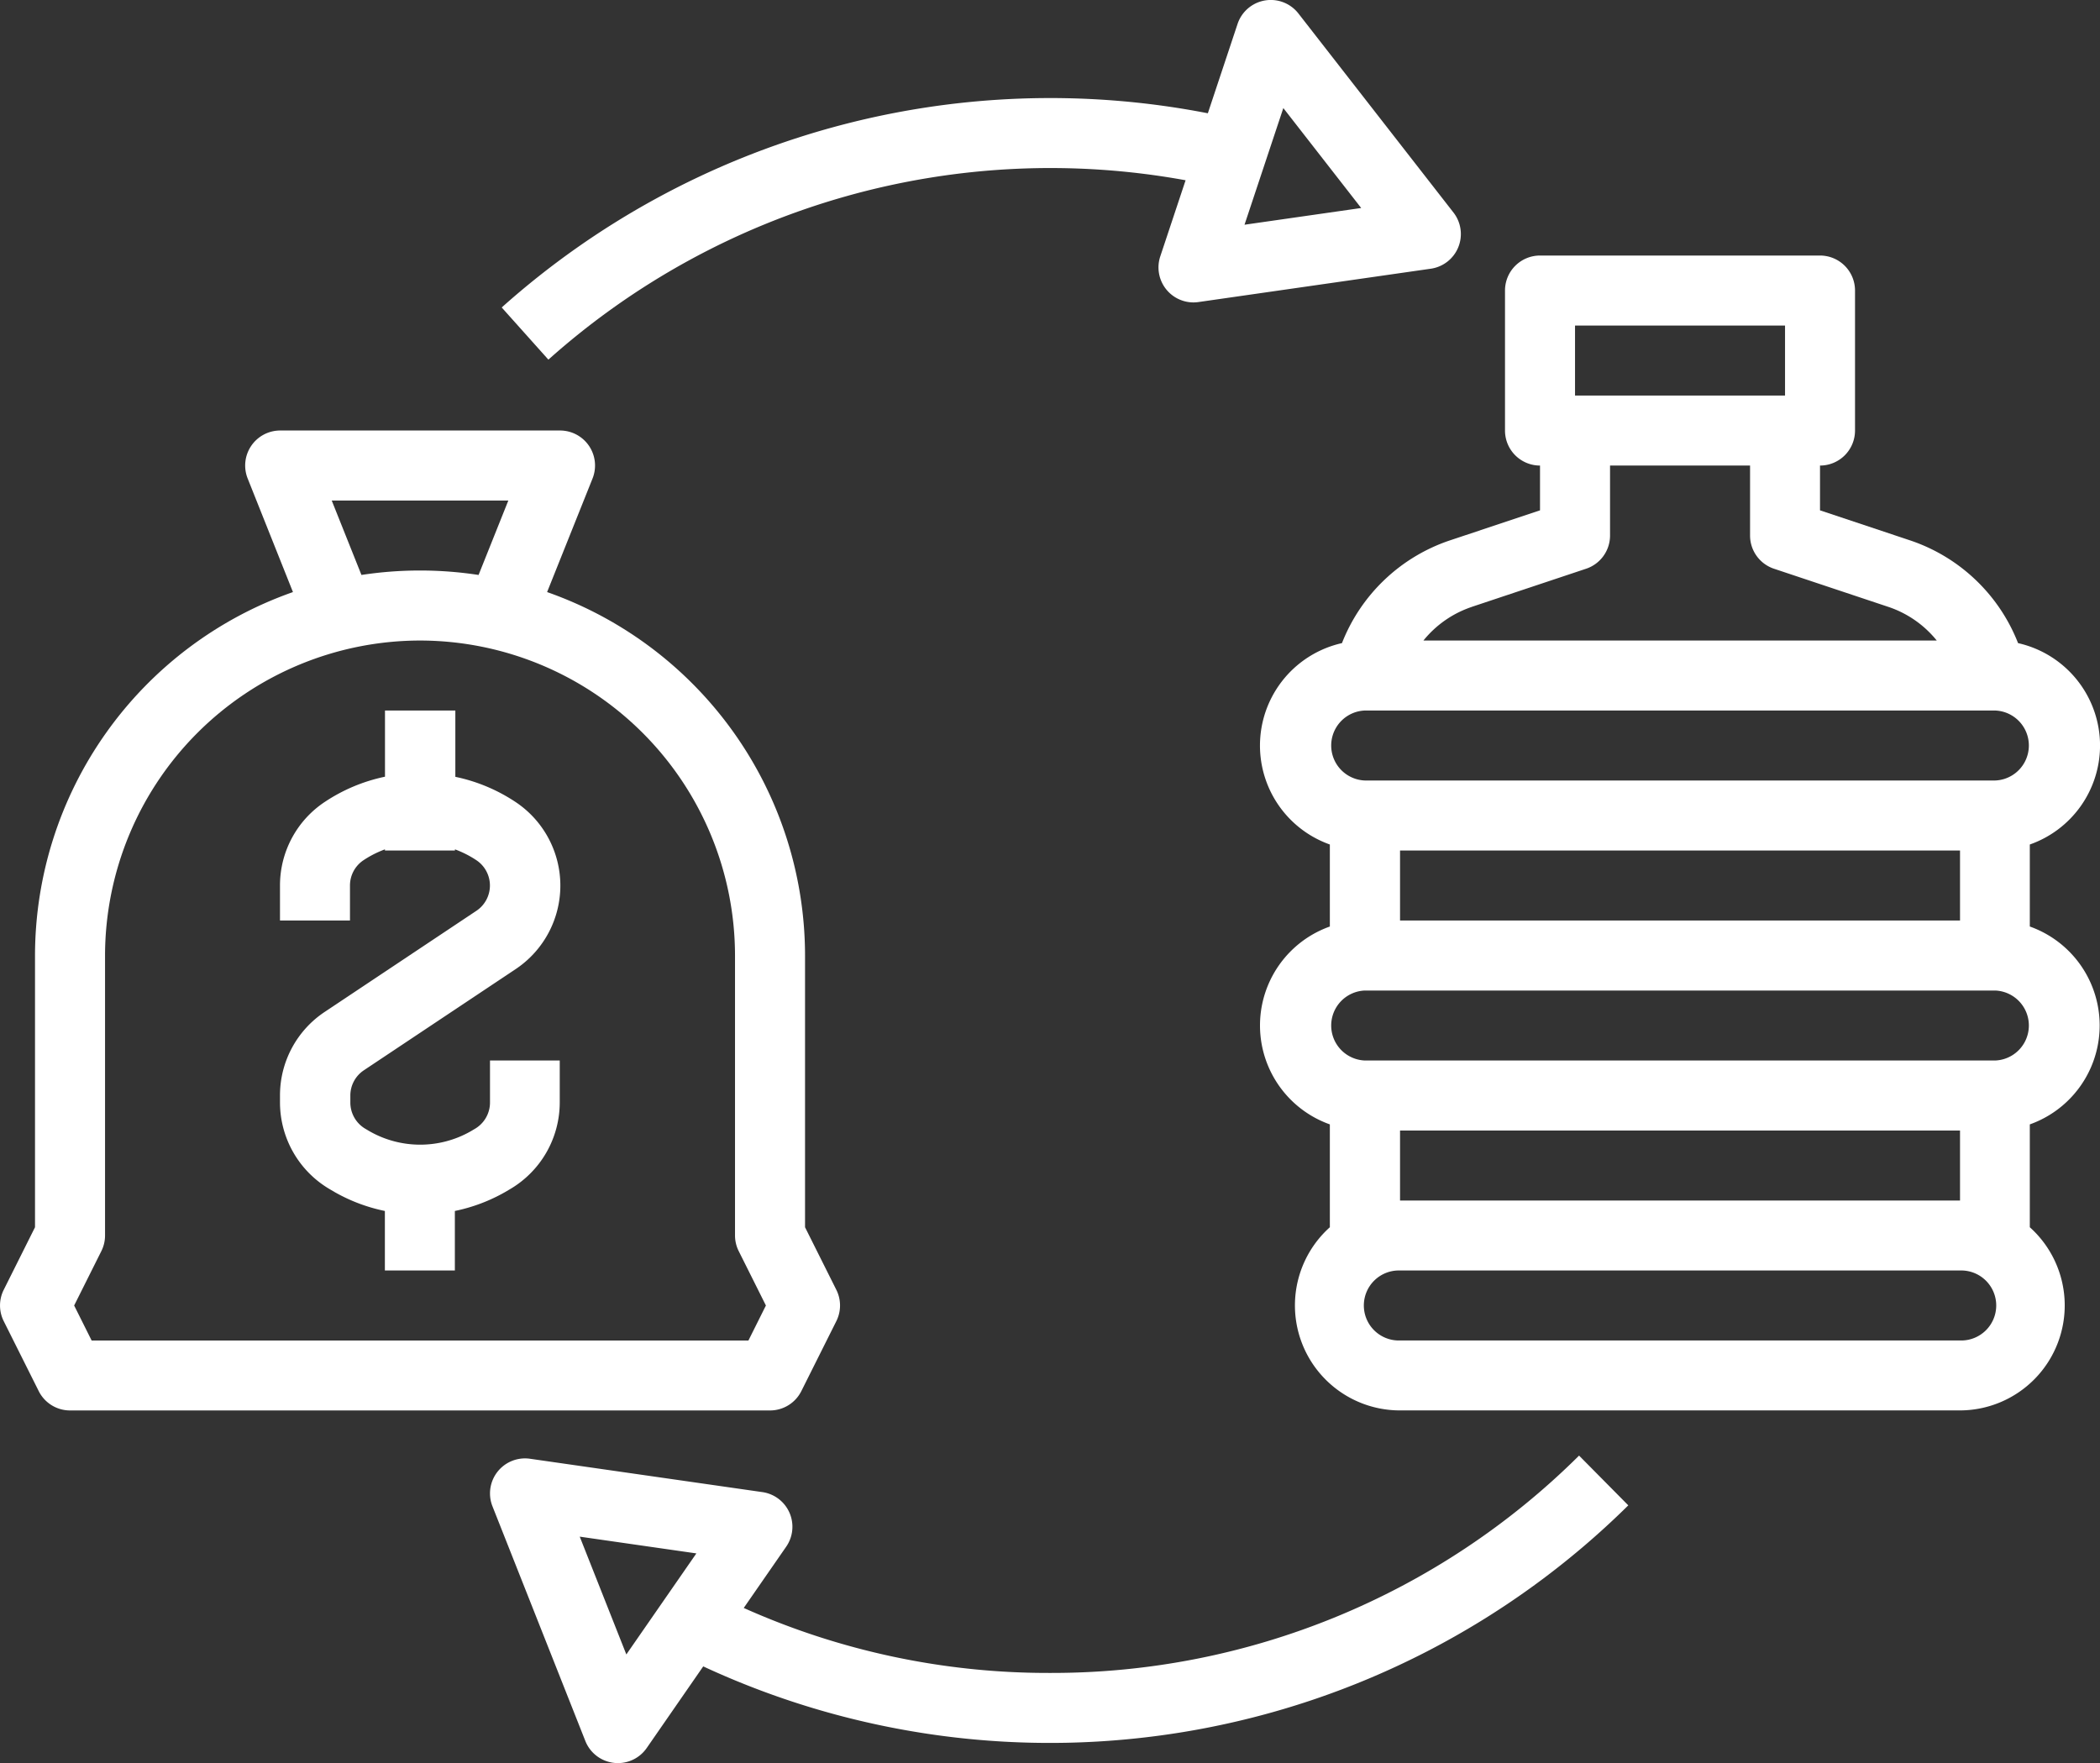
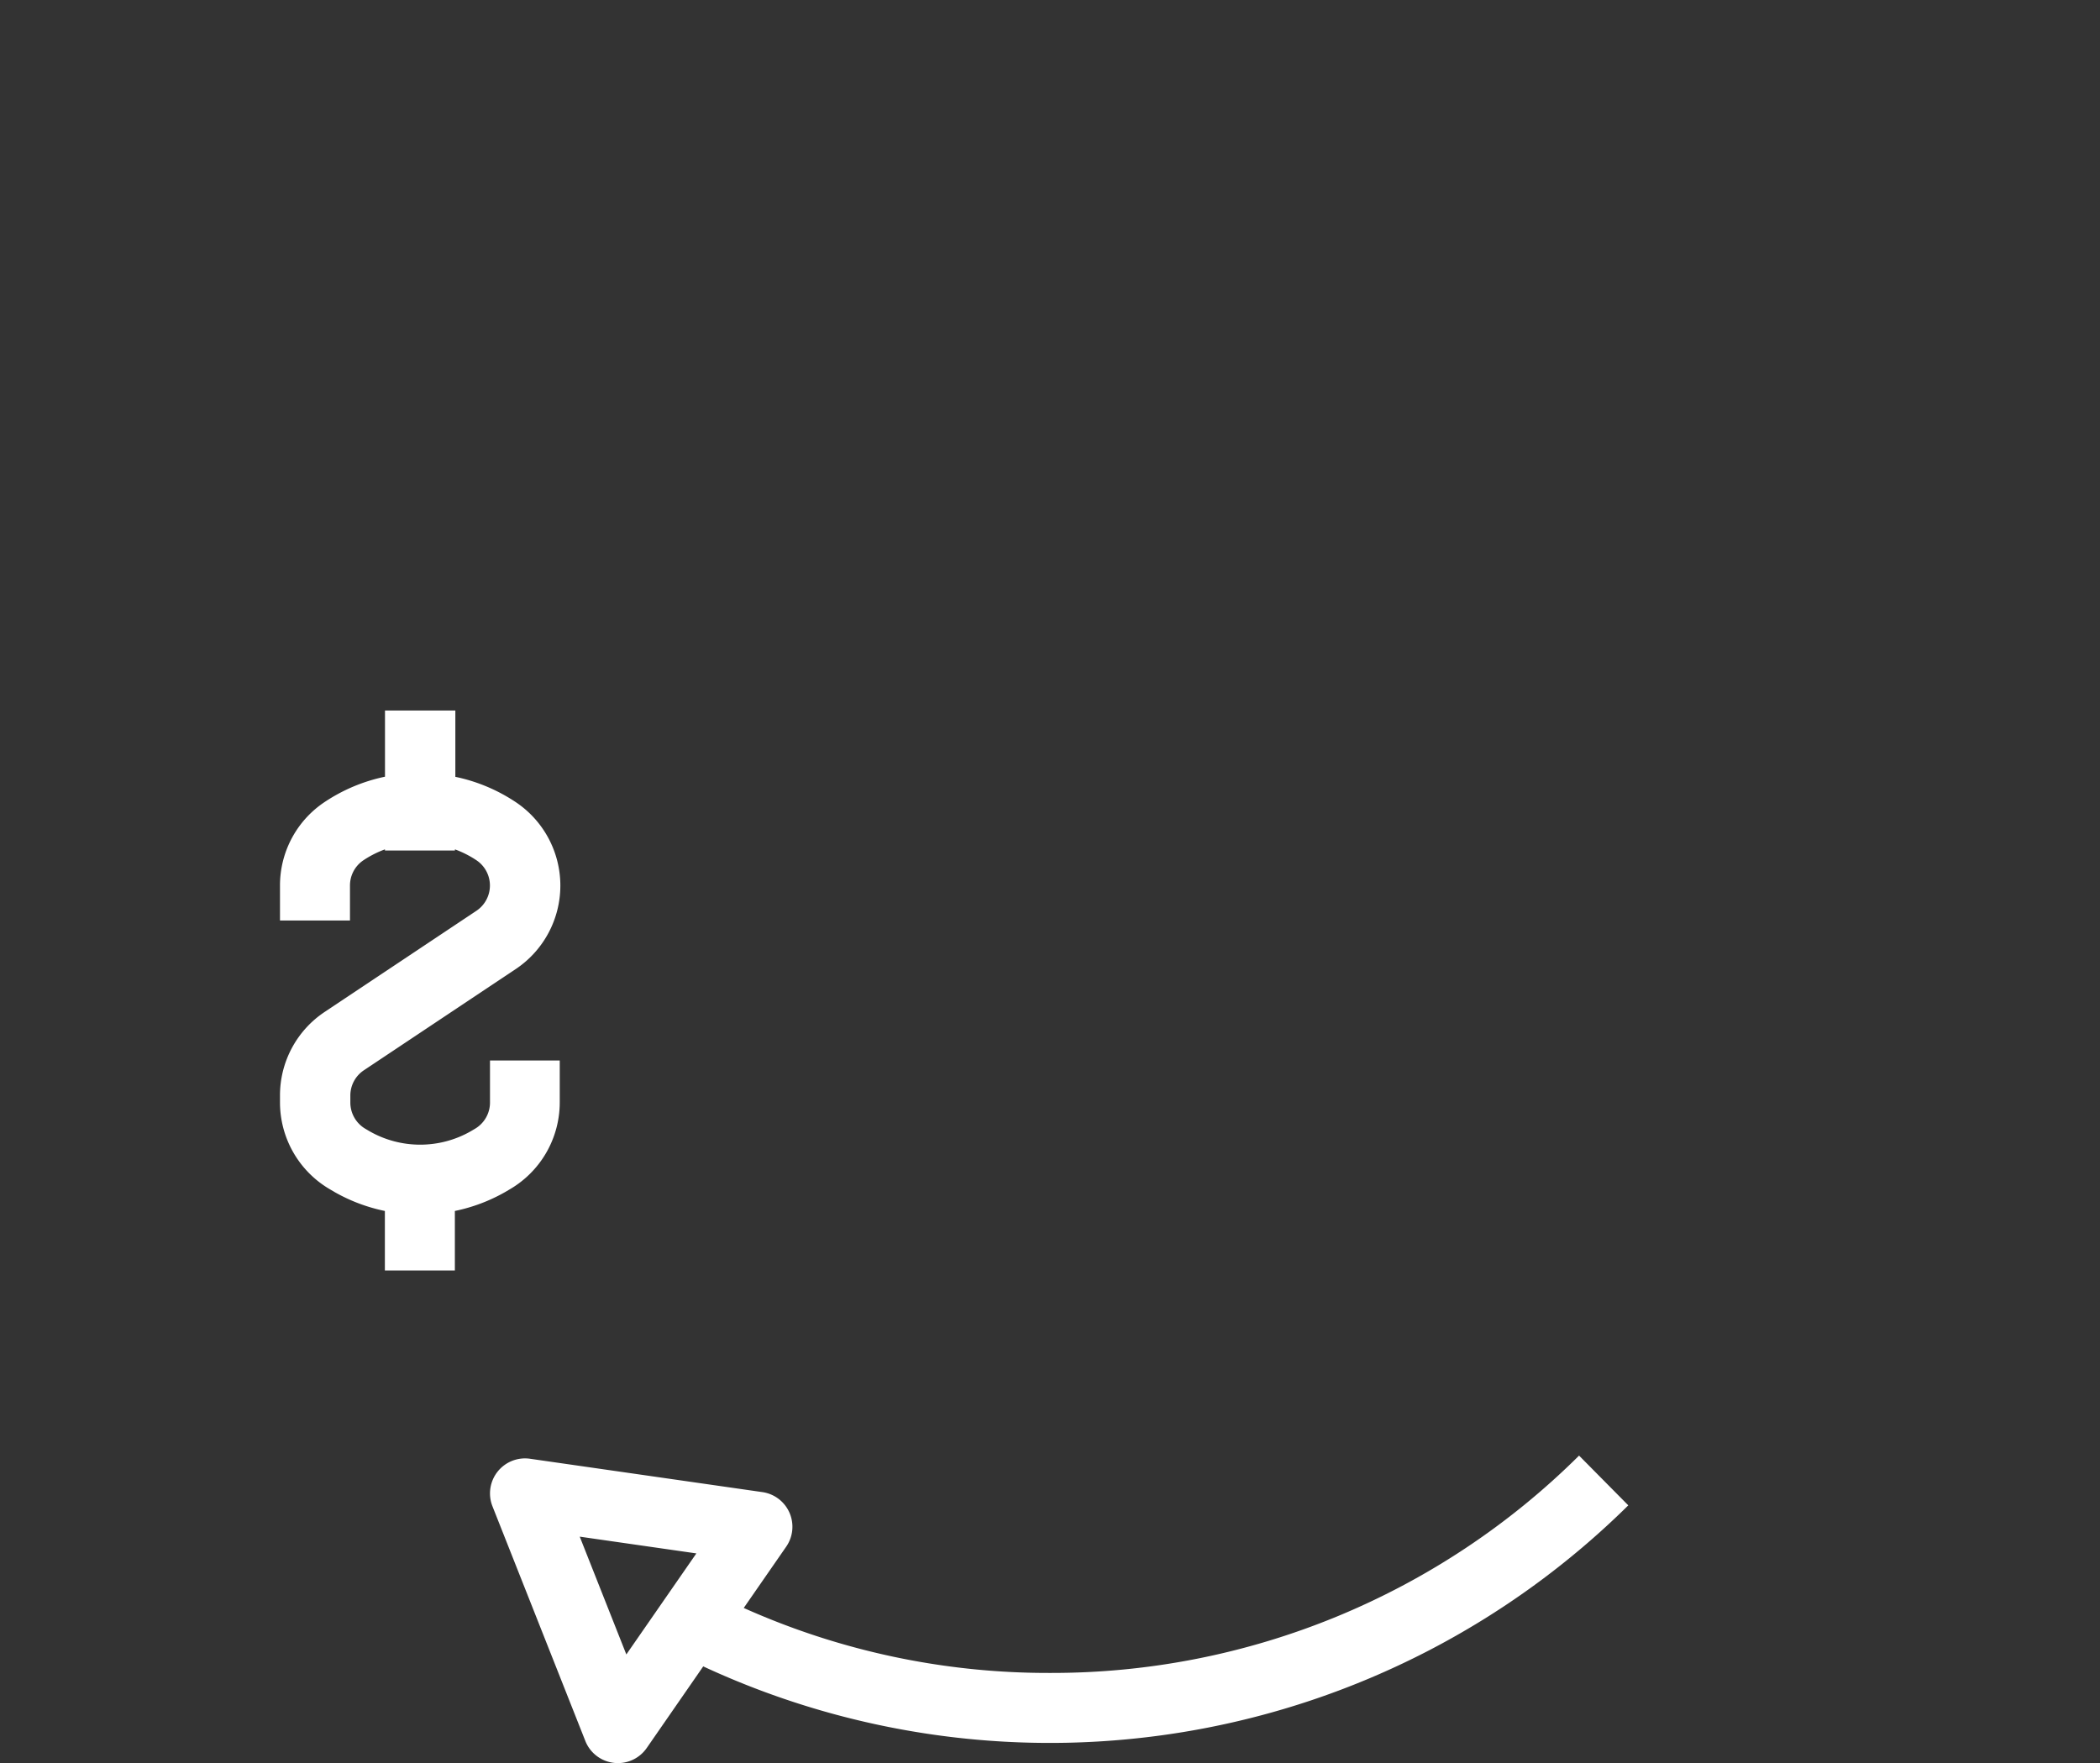
<svg xmlns="http://www.w3.org/2000/svg" width="51.999" height="43.661" viewBox="0 0 51.999 43.661">
  <rect x="0" y="0" width="51.999" height="43.661" fill="#333333" stroke="none" />
  <g id="outline" transform="translate(-16 -45.58)">
-     <path id="Tracé_1051" data-name="Tracé 1051" d="M324.8,116.133a2.6,2.6,0,0,0-2.03-2.536,4.357,4.357,0,0,0-2.667-2.542l-2.237-.746V109.2a.867.867,0,0,0,.867-.867v-3.467a.867.867,0,0,0-.867-.867h-6.933a.867.867,0,0,0-.867.867v3.467a.867.867,0,0,0,.867.867v1.109l-2.237.746a4.358,4.358,0,0,0-2.667,2.542,2.6,2.6,0,0,0-.3,4.987v2.031a2.6,2.6,0,0,0,0,4.9v2.547a2.6,2.6,0,0,0,1.733,4.536h13.866a2.6,2.6,0,0,0,1.733-4.536v-2.547a2.6,2.6,0,0,0,0-4.9v-2.031A2.6,2.6,0,0,0,324.8,116.133Zm-13-10.4H317v1.733h-5.2Zm-2.556,6.966,2.83-.944a.867.867,0,0,0,.593-.822V109.2h3.467v1.733a.867.867,0,0,0,.593.822l2.83.944a2.6,2.6,0,0,1,1.2.834H308.046A2.6,2.6,0,0,1,309.244,112.7Zm-2.644,2.567h15.6a.867.867,0,0,1,0,1.733H306.6a.867.867,0,0,1,0-1.733Zm.867,5.2v-1.733h13.866v1.733Zm13.866,10.4H307.467a.867.867,0,1,1,0-1.733h13.866a.867.867,0,1,1,0,1.733ZM307.467,127.4v-1.733h13.866V127.4Zm14.733-3.467H306.6a.867.867,0,0,1,0-1.733h15.6a.867.867,0,0,1,0,1.733Z" transform="translate(-256.8 -52.091)" fill="#fff" />
-     <path id="Tracé_1052" data-name="Tracé 1052" d="M16.867,157v6.729l-.775,1.55a.867.867,0,0,0,0,.775l.867,1.733a.867.867,0,0,0,.775.479H35.067a.867.867,0,0,0,.775-.479l.867-1.733a.867.867,0,0,0,0-.775l-.775-1.55V157a9.549,9.549,0,0,0-6.387-9l1.125-2.812a.867.867,0,0,0-.8-1.189H22.933a.867.867,0,0,0-.8,1.189L23.254,148A9.549,9.549,0,0,0,16.867,157Zm7.347-11.267h4.373l-.737,1.843a9.6,9.6,0,0,0-2.9,0ZM26.4,149.2a7.809,7.809,0,0,1,7.8,7.8v6.933a.866.866,0,0,0,.092.388l.673,1.346-.433.867H18.269l-.433-.867.673-1.346a.866.866,0,0,0,.092-.388V157a7.809,7.809,0,0,1,7.8-7.8Z" transform="translate(0 -87.758)" fill="#fff" />
    <path id="Tracé_1053" data-name="Tracé 1053" d="M141.867,383.691a18.428,18.428,0,0,1-7.584-1.609l1.051-1.517a.867.867,0,0,0-.589-1.352l-5.755-.826a.867.867,0,0,0-.929,1.177l2.3,5.812a.867.867,0,0,0,.707.542.88.88,0,0,0,.1.006.867.867,0,0,0,.712-.373l1.4-2.022a20.378,20.378,0,0,0,22.906-3.988l-1.219-1.232A18.518,18.518,0,0,1,141.867,383.691Zm-10.491-.458-1.154-2.917,2.888.415Z" transform="translate(-99.867 -296.683)" fill="#fff" />
-     <path id="Tracé_1054" data-name="Tracé 1054" d="M154.359,51.7a.867.867,0,0,0-.12-.857l-3.84-4.93a.867.867,0,0,0-1.506.259l-.736,2.213a20.384,20.384,0,0,0-17.485,4.809l1.156,1.292a18.656,18.656,0,0,1,15.778-4.442l-.627,1.885a.867.867,0,0,0,.822,1.14.877.877,0,0,0,.123-.009l5.755-.826A.867.867,0,0,0,154.359,51.7Zm-5.294-.555.961-2.889,1.928,2.475Z" transform="translate(-102.249 0)" fill="#fff" />
    <path id="Tracé_1055" data-name="Tracé 1055" d="M81.253,219.866l.1.059a4.229,4.229,0,0,0,1.244.468v1.473h1.733v-1.473a4.23,4.23,0,0,0,1.244-.468l.1-.059a2.492,2.492,0,0,0,1.253-2.158v-1.041H85.2v1.041a.754.754,0,0,1-.379.654l-.1.059a2.53,2.53,0,0,1-2.5,0l-.1-.059a.754.754,0,0,1-.379-.653v-.174a.751.751,0,0,1,.335-.626l3.758-2.505a2.486,2.486,0,0,0,0-4.137,4.257,4.257,0,0,0-1.493-.625V208H82.6v1.639a4.26,4.26,0,0,0-1.493.626A2.481,2.481,0,0,0,80,212.333v.867h1.733v-.867a.751.751,0,0,1,.335-.626,2.527,2.527,0,0,1,.531-.269v.029h1.733v-.029a2.528,2.528,0,0,1,.531.269.753.753,0,0,1,0,1.253l-3.758,2.505A2.481,2.481,0,0,0,80,217.533v.174A2.492,2.492,0,0,0,81.253,219.866Z" transform="translate(-57.067 -144.825)" fill="#fff" />
  </g>
</svg>